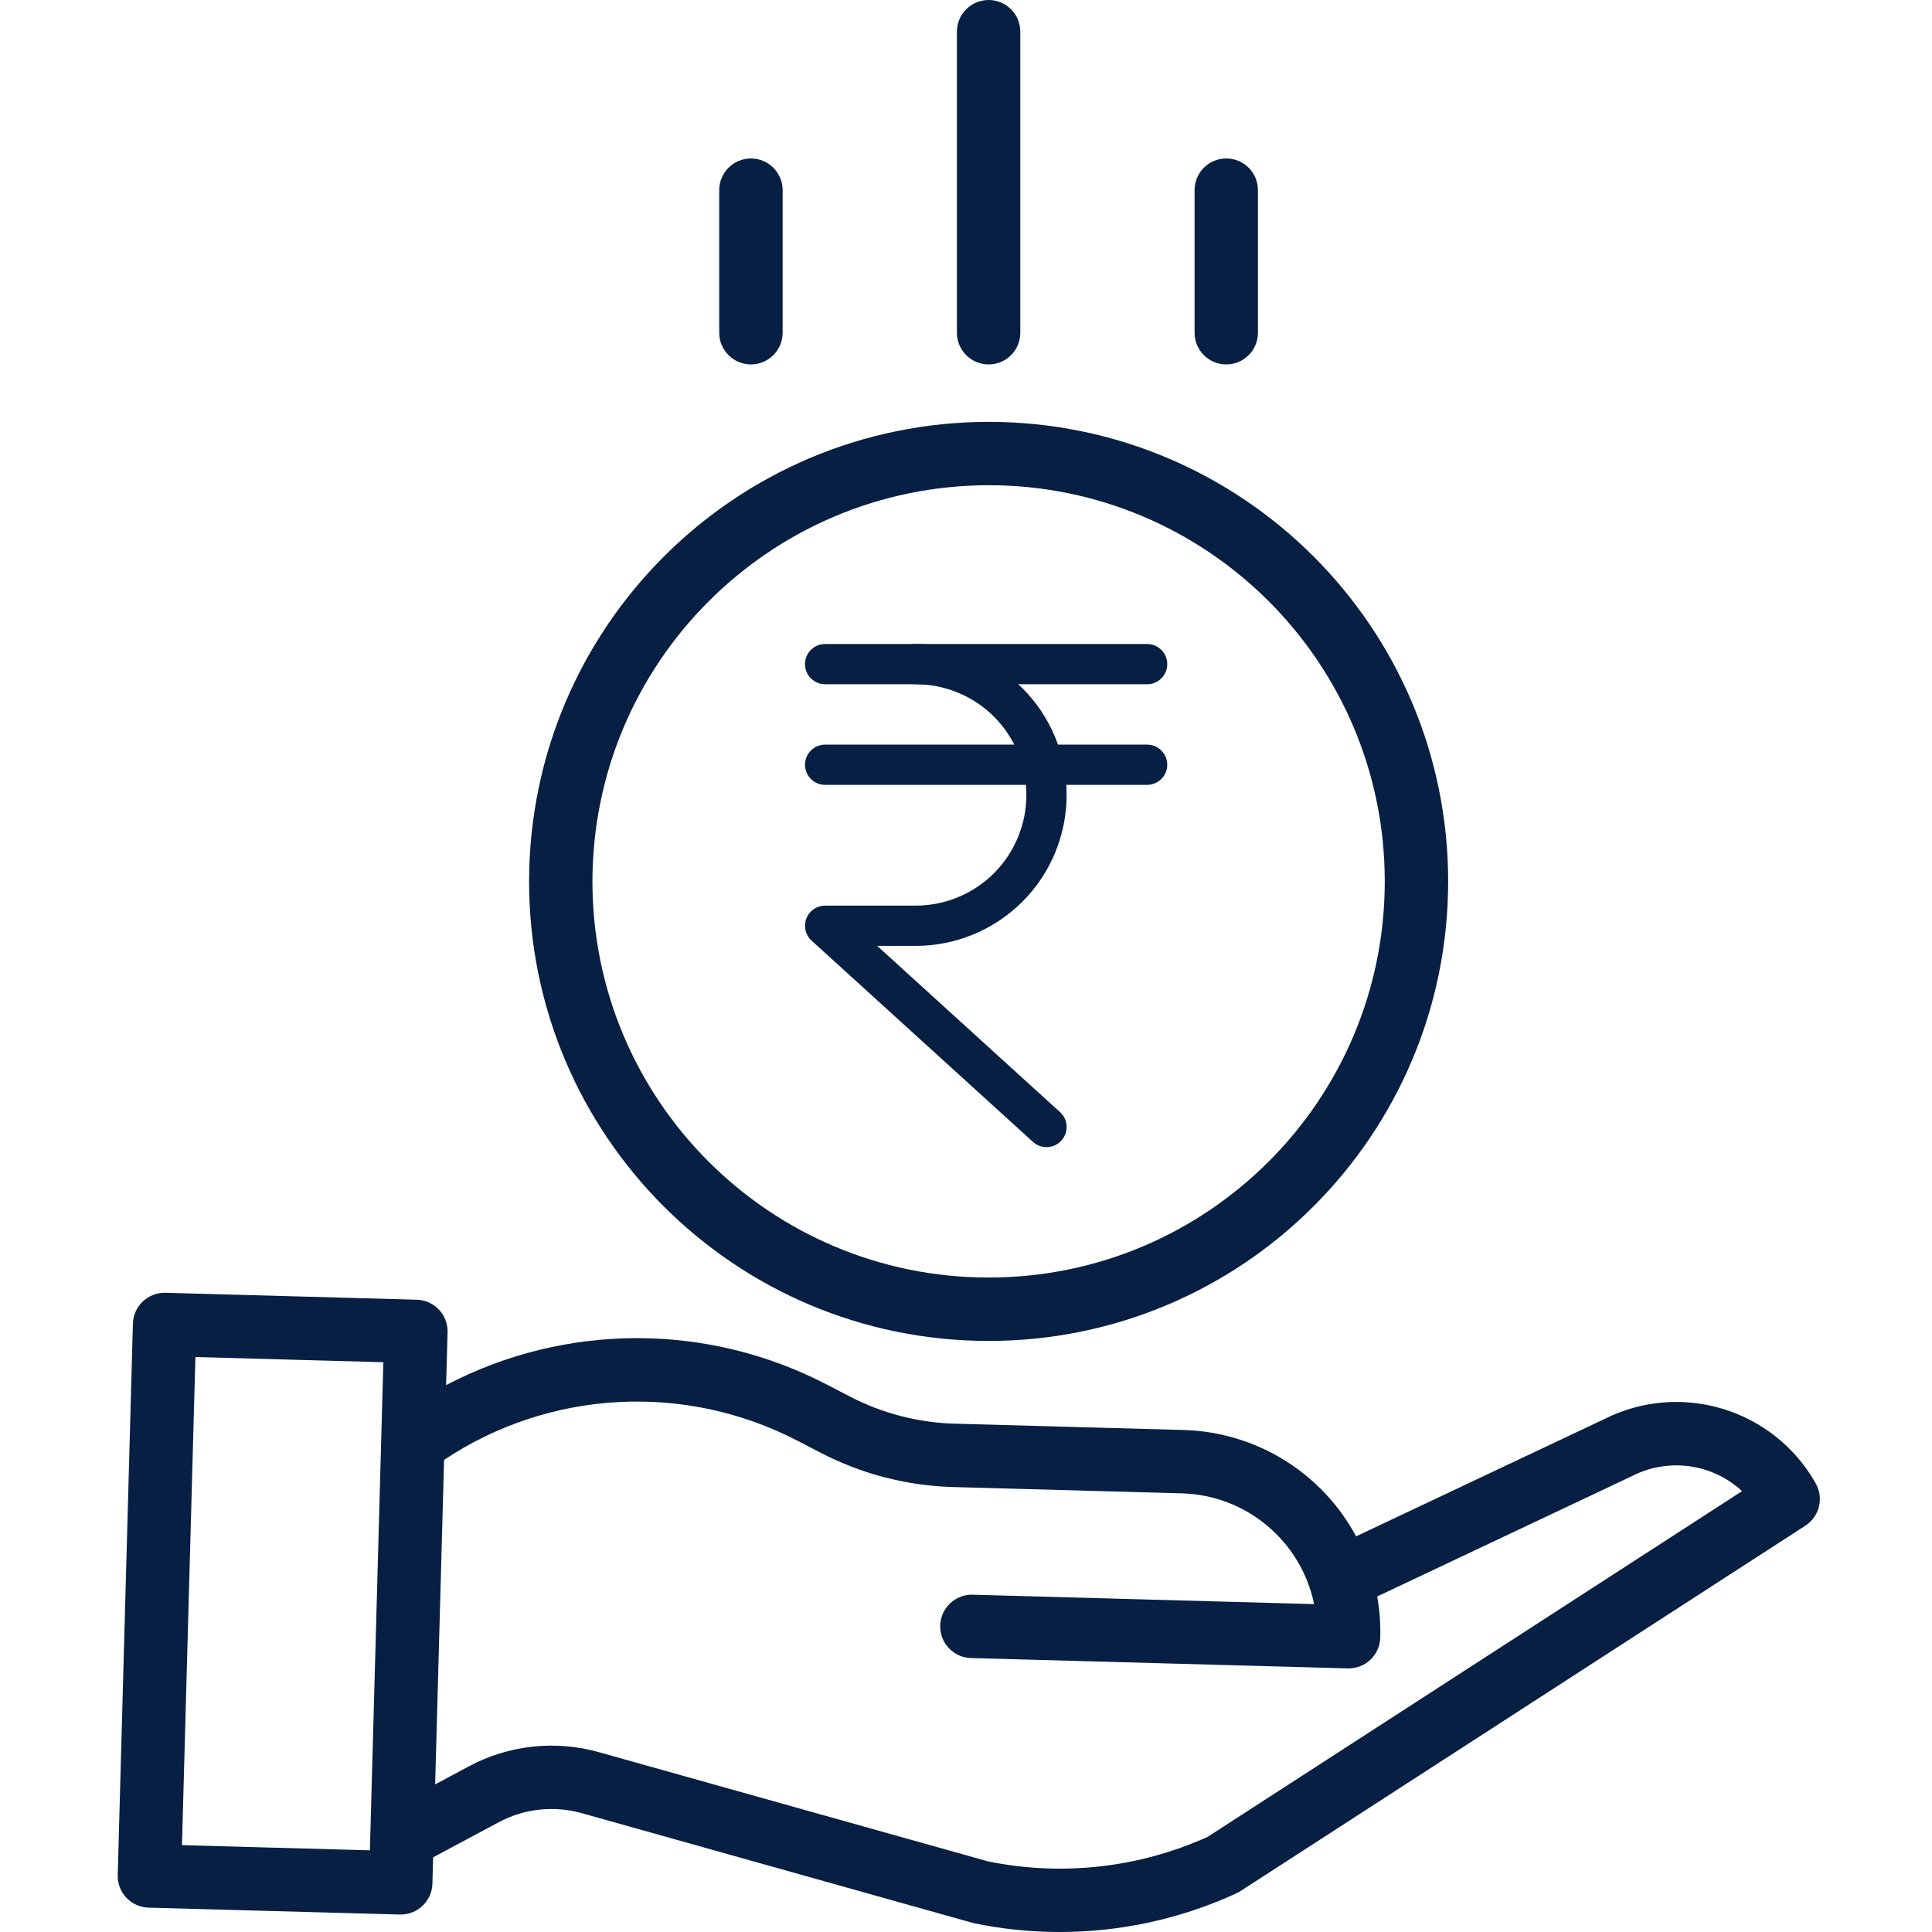
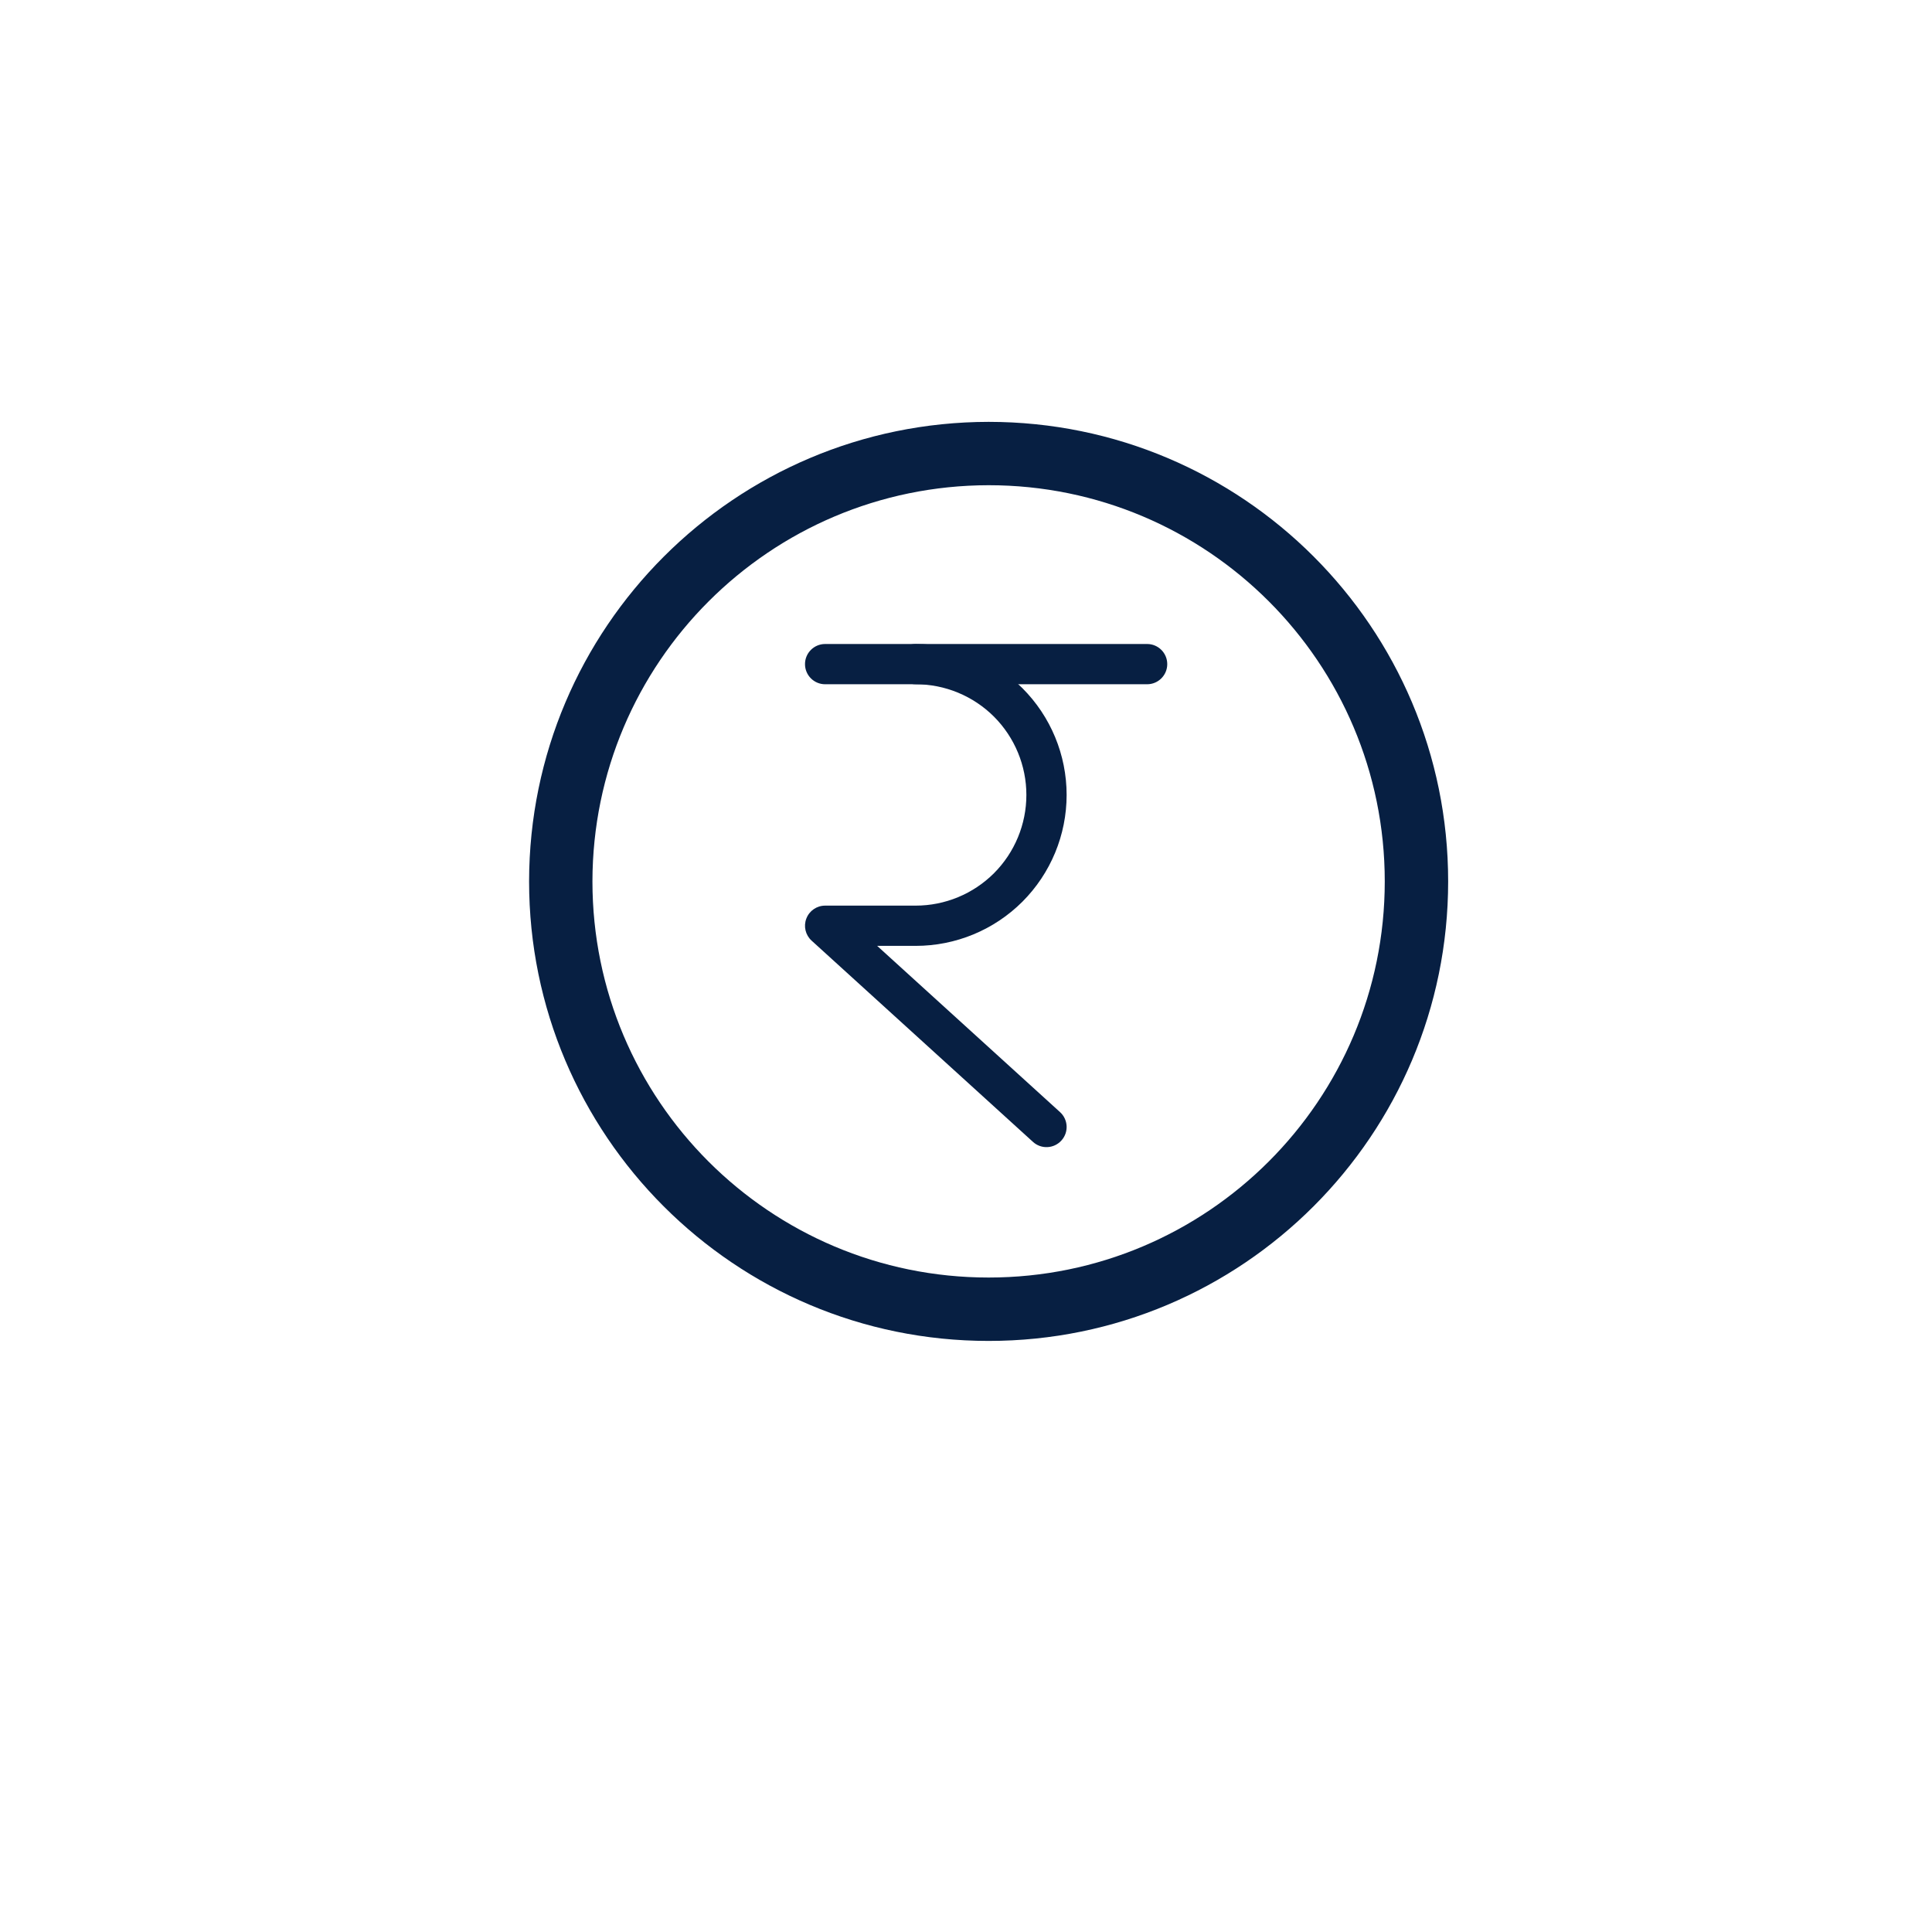
<svg xmlns="http://www.w3.org/2000/svg" width="48" height="48" viewBox="0 0 48 48" fill="none">
  <path d="M13.145 21.898C13.145 28.203 18.256 33.315 24.562 33.315C30.867 33.315 35.979 28.203 35.979 21.898C35.979 15.592 30.867 10.481 24.562 10.481C18.259 10.488 13.152 15.595 13.145 21.898ZM24.562 12.055C29.998 12.055 34.404 16.462 34.404 21.898C34.404 27.334 29.998 31.74 24.562 31.74C19.126 31.74 14.719 27.334 14.719 21.898C14.725 16.465 19.128 12.062 24.562 12.055Z" fill="#071F42" />
-   <path fill-rule="evenodd" clip-rule="evenodd" d="M20 19C20 18.724 20.224 18.5 20.5 18.5H28.5C28.776 18.5 29 18.724 29 19C29 19.276 28.776 19.5 28.5 19.5H20.5C20.224 19.5 20 19.276 20 19Z" fill="#071F42" />
  <path fill-rule="evenodd" clip-rule="evenodd" d="M20 16.5C20 16.224 20.224 16 20.5 16H28.5C28.776 16 29 16.224 29 16.5C29 16.776 28.776 17 28.5 17H20.5C20.224 17 20 16.776 20 16.5Z" fill="#071F42" />
  <path fill-rule="evenodd" clip-rule="evenodd" d="M22.25 16.5C22.25 16.224 22.474 16 22.75 16C23.745 16 24.698 16.395 25.402 17.098C26.105 17.802 26.5 18.755 26.5 19.75C26.5 20.744 26.105 21.698 25.402 22.402C24.698 23.105 23.745 23.5 22.75 23.5H21.793L26.336 27.63C26.541 27.816 26.556 28.132 26.37 28.336C26.184 28.541 25.868 28.556 25.664 28.37L20.164 23.37C20.011 23.231 19.959 23.012 20.034 22.82C20.108 22.627 20.293 22.5 20.5 22.5H22.75C23.479 22.5 24.179 22.21 24.695 21.695C25.21 21.179 25.5 20.479 25.5 19.75C25.5 19.021 25.21 18.321 24.695 17.805C24.179 17.29 23.479 17 22.75 17C22.474 17 22.25 16.776 22.25 16.5Z" fill="#071F42" />
-   <path d="M39.86 35.256L33.692 38.17C32.84 36.586 31.207 35.578 29.409 35.528L23.716 35.371C22.814 35.345 21.93 35.117 21.128 34.703L20.549 34.403C17.582 32.856 14.047 32.86 11.083 34.413L11.12 33.1C11.131 32.665 10.789 32.303 10.354 32.291L4.111 32.119C3.676 32.108 3.314 32.45 3.302 32.885L2.925 46.586C2.913 47.02 3.256 47.383 3.691 47.395L9.934 47.566H9.955C10.382 47.566 10.731 47.227 10.743 46.8L10.761 46.145L12.383 45.277C13.019 44.934 13.764 44.853 14.459 45.049L24.145 47.768C24.162 47.773 24.179 47.777 24.196 47.781C24.896 47.927 25.61 48 26.325 48C27.839 48.001 29.336 47.674 30.713 47.042C30.747 47.027 30.779 47.009 30.811 46.989L44.854 37.905C45.204 37.678 45.317 37.219 45.112 36.856C44.069 35.006 41.757 34.301 39.86 35.256ZM4.521 45.842L4.855 33.715L9.524 33.844L9.19 45.971L4.521 45.842ZM30.004 45.636C28.293 46.408 26.383 46.621 24.545 46.245L14.885 43.534C13.798 43.227 12.634 43.354 11.64 43.889L10.811 44.333L11.033 36.27C13.659 34.523 17.028 34.343 19.825 35.801L20.404 36.101C21.417 36.624 22.534 36.912 23.673 36.945L29.367 37.102C30.966 37.148 32.324 38.287 32.649 39.854L24.168 39.62C23.733 39.608 23.371 39.95 23.359 40.385C23.347 40.82 23.69 41.182 24.124 41.194L33.484 41.451H33.506C33.932 41.451 34.281 41.112 34.292 40.686C34.302 40.343 34.276 40.001 34.216 39.664L40.542 36.675C40.548 36.672 40.554 36.669 40.56 36.666C41.458 36.212 42.543 36.364 43.281 37.047L30.004 45.636Z" fill="#071F42" />
-   <path d="M25.349 8.267V0.787C25.349 0.353 24.997 0 24.562 0C24.127 0 23.774 0.353 23.774 0.787V8.267C23.774 8.702 24.127 9.054 24.562 9.054C24.997 9.054 25.349 8.702 25.349 8.267Z" fill="#071F42" />
-   <path d="M31.253 8.267V4.724C31.253 4.289 30.901 3.937 30.466 3.937C30.031 3.937 29.679 4.289 29.679 4.724V8.267C29.679 8.702 30.031 9.054 30.466 9.054C30.901 9.054 31.253 8.702 31.253 8.267Z" fill="#071F42" />
-   <path d="M19.444 8.267V4.724C19.444 4.289 19.091 3.937 18.657 3.937C18.222 3.937 17.869 4.289 17.869 4.724V8.267C17.869 8.702 18.222 9.054 18.657 9.054C19.091 9.054 19.444 8.702 19.444 8.267Z" fill="#071F42" />
</svg>